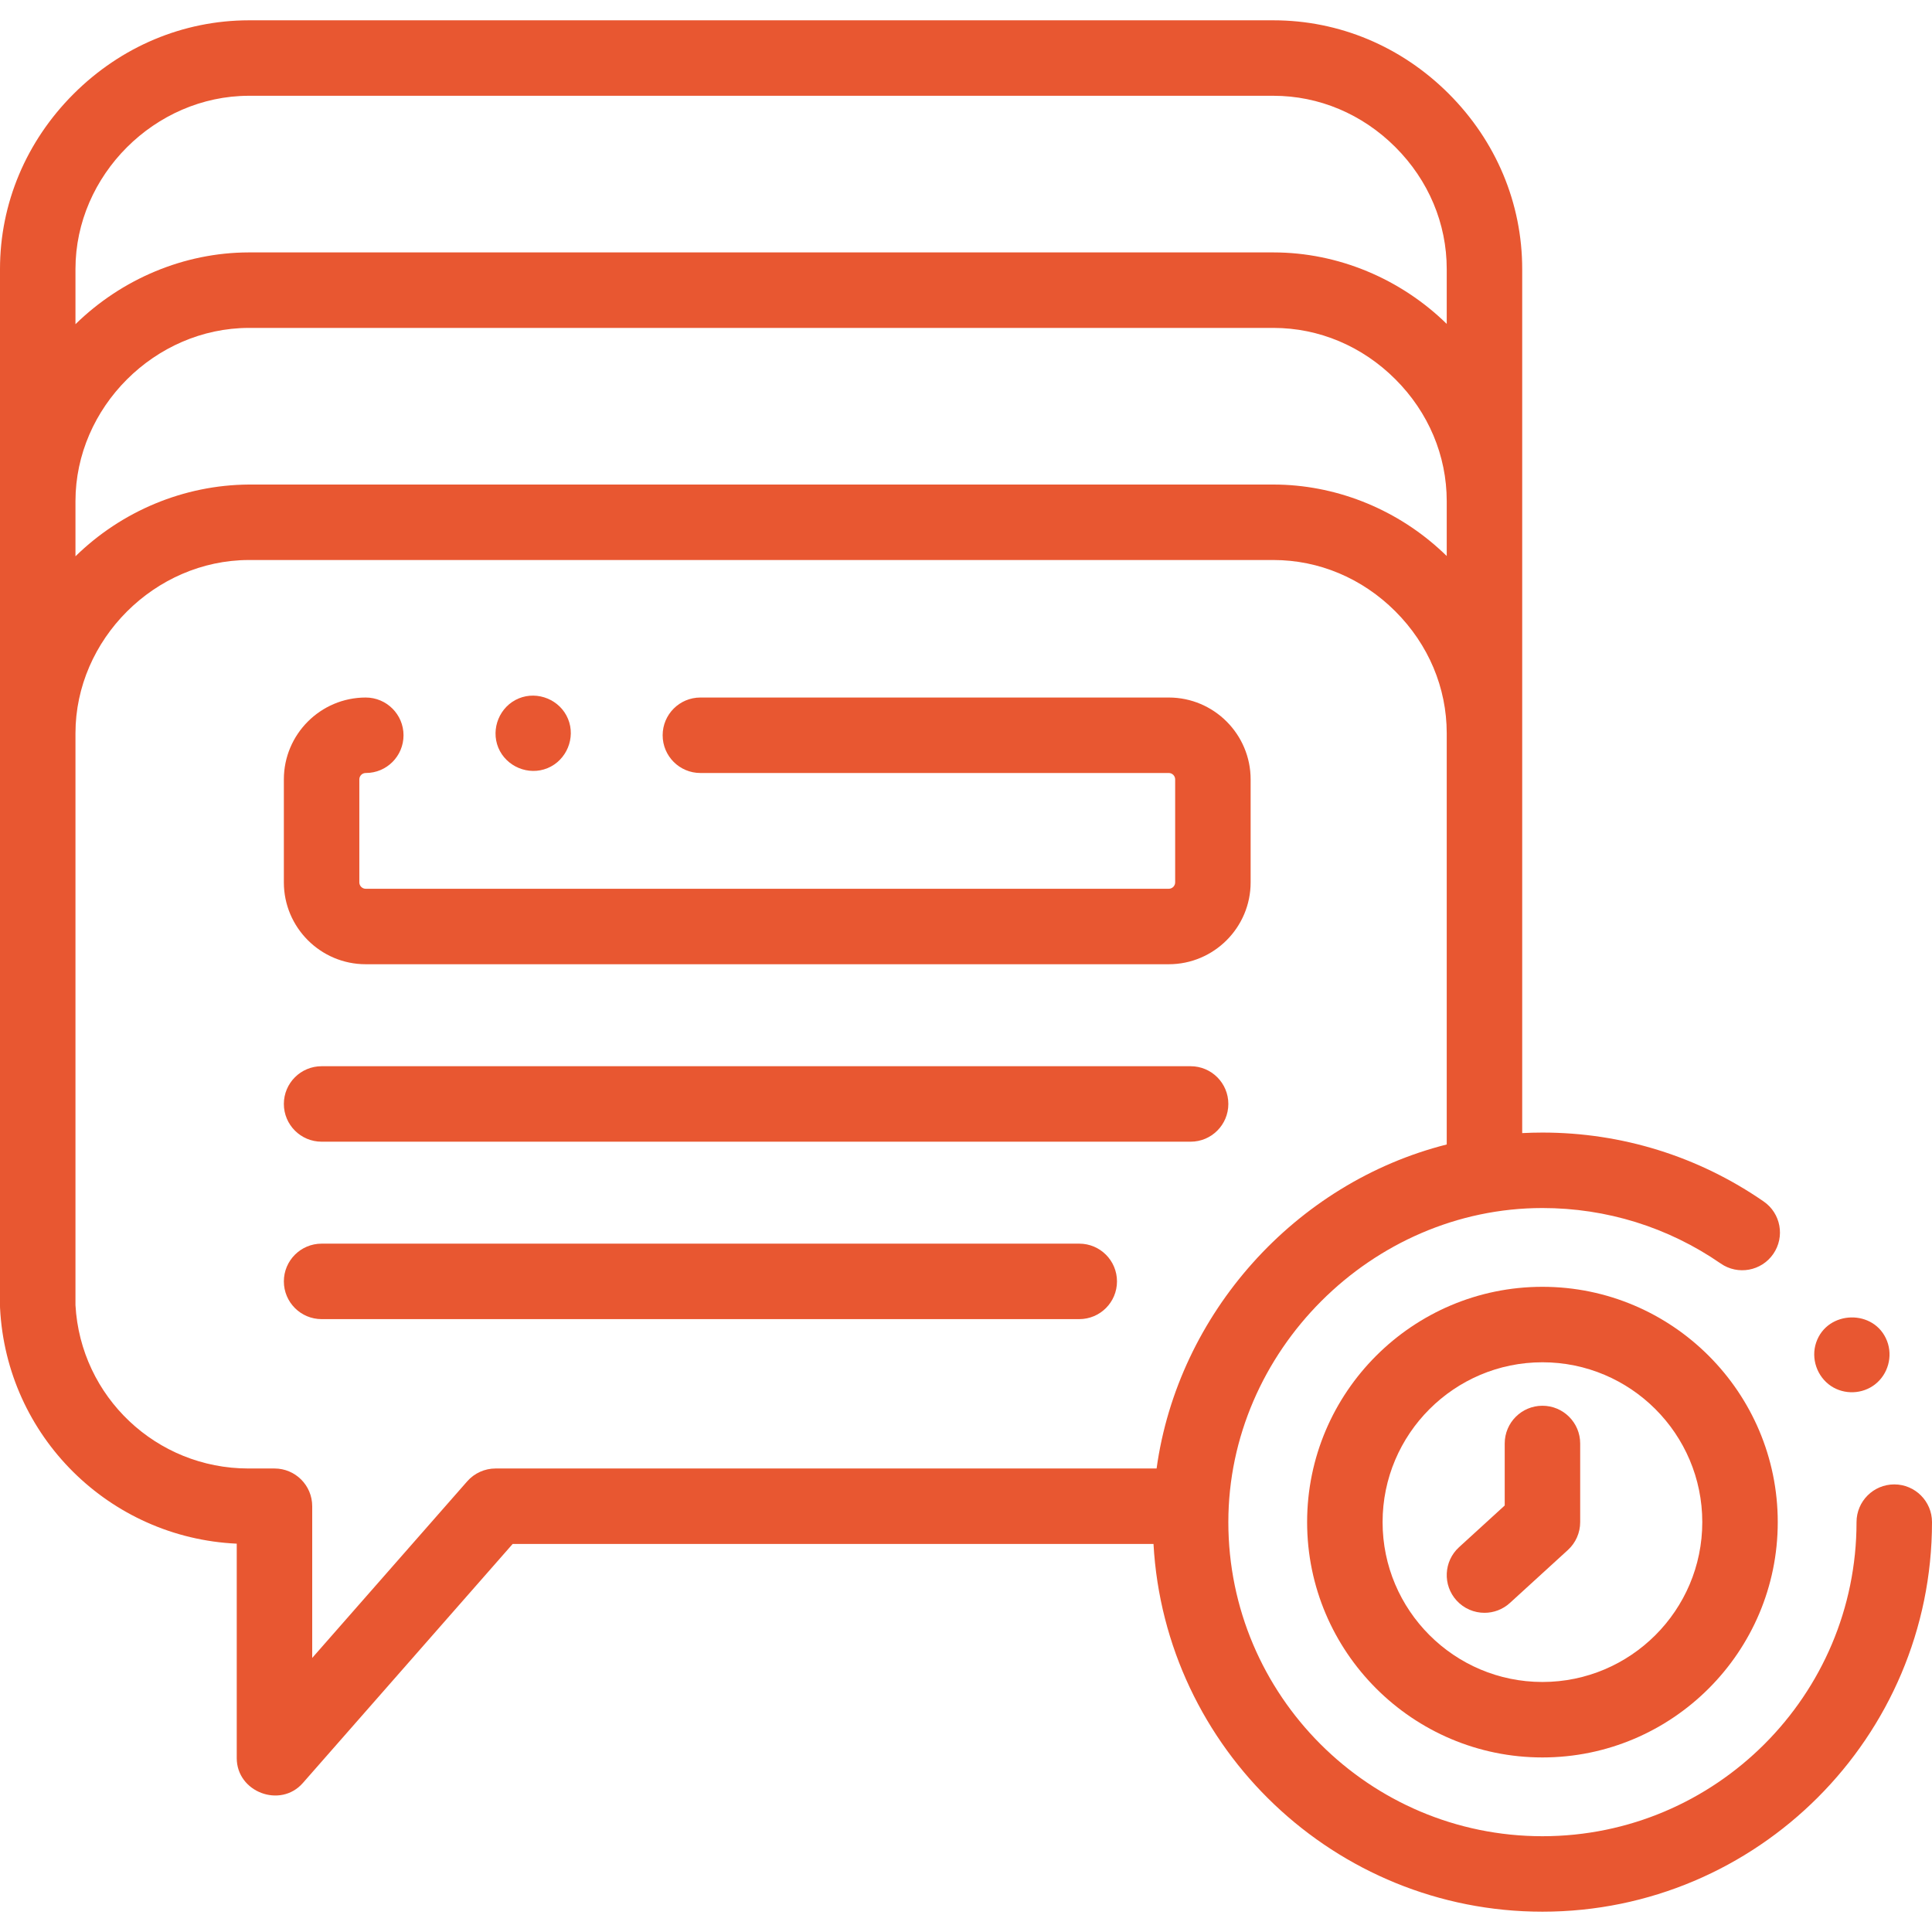
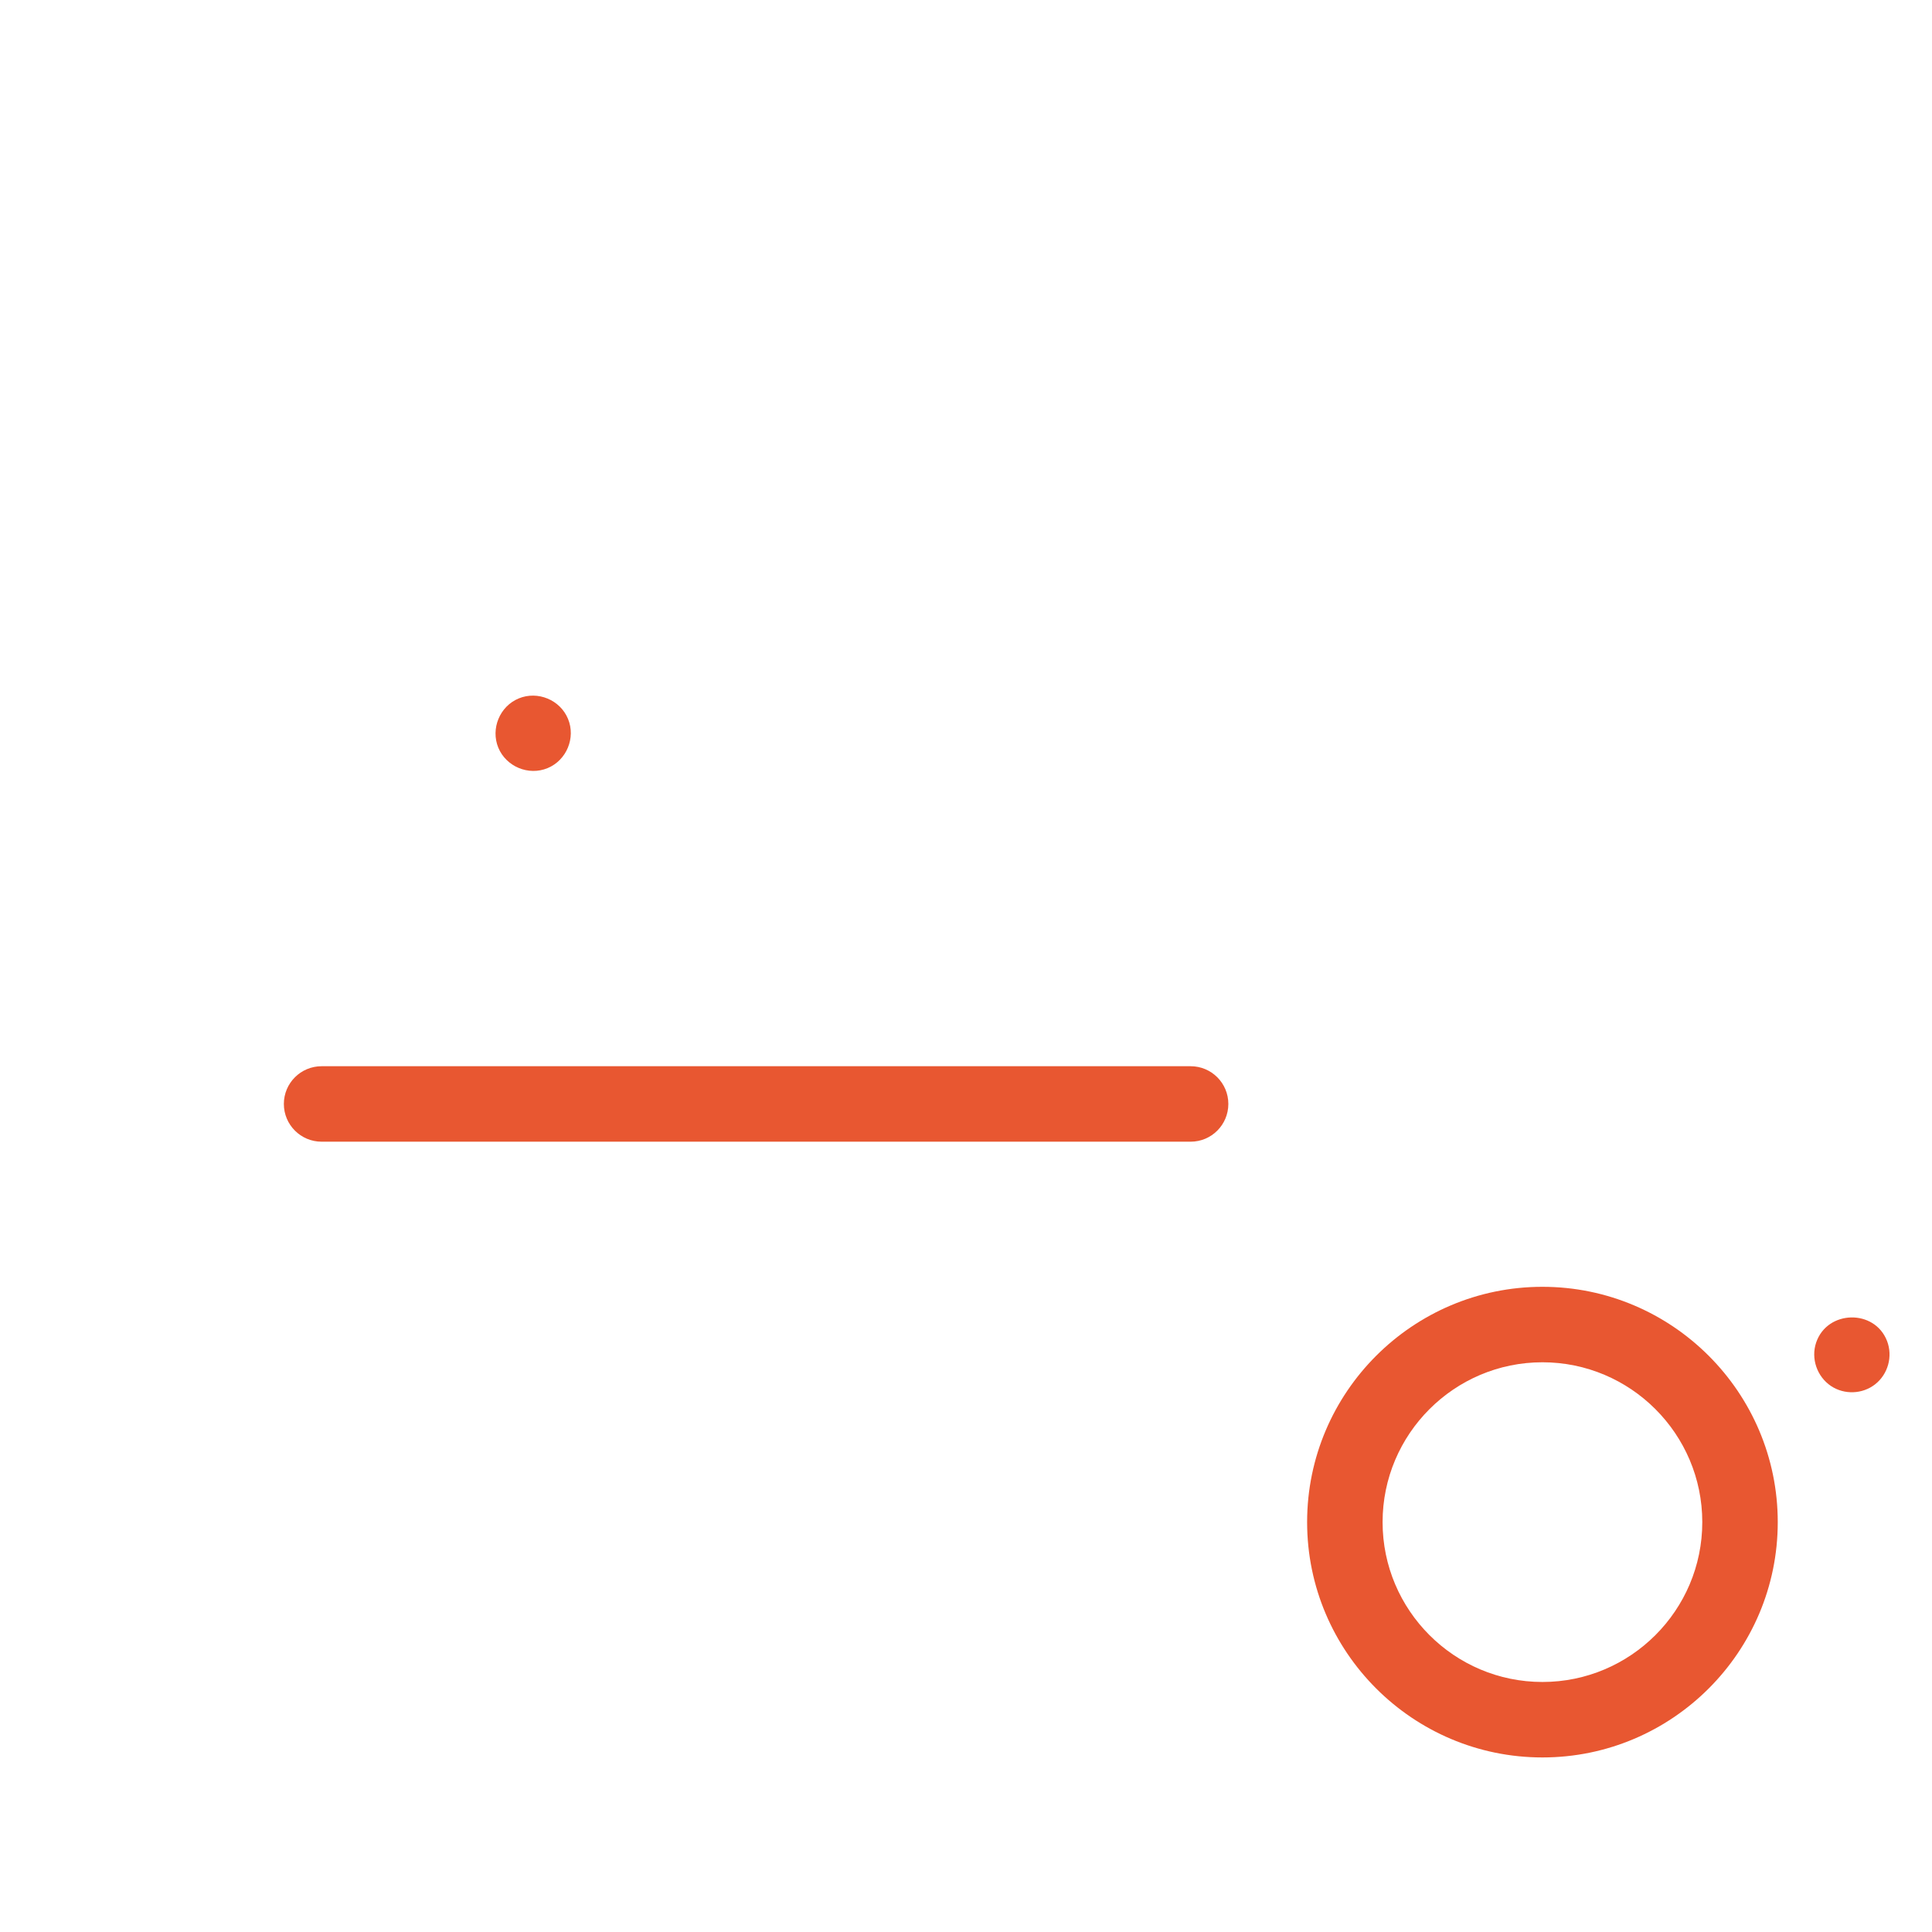
<svg xmlns="http://www.w3.org/2000/svg" width="80" height="80" viewBox="0 0 80 80" fill="none">
  <g clip-path="url(#clip0_27_274)">
-     <path d="M78.438 61.466C77.575 61.466 76.875 62.165 76.875 63.028C76.875 70.2 71.041 76.034 63.869 76.034C56.698 76.034 50.863 70.2 50.863 63.028C50.863 55.958 56.798 50.022 63.869 50.022C66.524 50.022 69.077 50.817 71.253 52.321C71.963 52.812 72.936 52.634 73.427 51.924C73.918 51.214 73.74 50.241 73.03 49.751C70.329 47.884 67.161 46.897 63.869 46.897C63.588 46.897 63.309 46.905 63.031 46.919V30.363V20.752V20.75V11.139C63.031 8.419 61.951 5.842 59.989 3.881C58.027 1.92 55.449 0.841 52.73 0.841H10.299C7.587 0.845 5.012 1.927 3.049 3.887C1.083 5.85 0 8.426 0 11.139V20.75V20.752V30.363V54.083C0 54.109 0.001 54.136 0.002 54.162C0.27 59.479 4.533 63.678 9.803 63.92V72.8C9.803 74.207 11.609 74.892 12.54 73.831L21.228 63.932H47.764C48.234 72.407 55.278 79.159 63.869 79.159C72.764 79.159 80 71.923 80 63.028C80 62.165 79.3 61.466 78.438 61.466ZM59.576 22.715C57.705 21.031 55.251 20.064 52.73 20.064H10.299C7.618 20.082 5.04 21.16 3.125 23.035V20.752C3.125 16.87 6.413 13.585 10.302 13.578H52.73C54.615 13.578 56.408 14.333 57.779 15.704C59.151 17.074 59.906 18.867 59.906 20.752V23.023C59.799 22.918 59.688 22.816 59.576 22.715ZM3.125 11.139C3.125 7.257 6.413 3.972 10.302 3.966H52.73C54.615 3.966 56.408 4.721 57.779 6.091C59.151 7.462 59.906 9.255 59.906 11.139V13.412C57.996 11.543 55.408 10.452 52.73 10.452H10.299C7.62 10.456 5.035 11.555 3.125 13.424V11.139ZM20.52 60.807C20.071 60.807 19.643 61 19.346 61.339L12.928 68.651V62.369C12.928 61.506 12.229 60.807 11.366 60.807H10.286C6.474 60.807 3.336 57.838 3.125 54.042V30.363C3.125 26.481 6.413 23.196 10.302 23.189H52.73C54.614 23.189 56.408 23.944 57.779 25.315C59.151 26.686 59.906 28.478 59.906 30.363V47.39C53.628 48.977 48.779 54.394 47.892 60.807H20.52V60.807Z" fill="#E85731" />
    <path d="M63.869 53.284C58.496 53.284 54.125 57.656 54.125 63.028C54.125 68.401 58.497 72.772 63.869 72.772C69.242 72.772 73.613 68.401 73.613 63.028C73.613 57.656 69.242 53.284 63.869 53.284ZM63.869 69.647C60.219 69.647 57.25 66.678 57.25 63.028C57.25 59.379 60.219 56.409 63.869 56.409C67.519 56.409 70.488 59.379 70.488 63.028C70.488 66.678 67.519 69.647 63.869 69.647Z" fill="#E85731" />
-     <path d="M63.869 58.209C63.006 58.209 62.307 58.909 62.307 59.772V62.339L60.415 64.067C59.778 64.649 59.733 65.637 60.315 66.275C60.623 66.612 61.046 66.783 61.469 66.783C61.846 66.783 62.223 66.648 62.523 66.374L64.923 64.182C65.247 63.886 65.432 63.467 65.432 63.028V59.772C65.432 58.909 64.732 58.209 63.869 58.209Z" fill="#E85731" />
-     <path d="M15.144 39.927H48.396C50.265 39.927 51.786 38.406 51.786 36.537V32.273C51.786 30.404 50.265 28.883 48.396 28.883H29.001C28.138 28.883 27.439 29.583 27.439 30.446C27.439 31.308 28.138 32.008 29.001 32.008H48.396C48.542 32.008 48.661 32.127 48.661 32.273V36.537C48.661 36.683 48.542 36.802 48.396 36.802H15.144C14.998 36.802 14.879 36.683 14.879 36.537V32.273C14.879 32.127 14.998 32.008 15.144 32.008H15.15C16.013 32.008 16.709 31.308 16.709 30.446C16.709 29.583 16.007 28.883 15.144 28.883C13.275 28.883 11.754 30.404 11.754 32.273V36.537C11.754 38.406 13.275 39.927 15.144 39.927Z" fill="#E85731" />
-     <path d="M44.69 51.497H13.317C12.454 51.497 11.754 52.197 11.754 53.06C11.754 53.923 12.454 54.622 13.317 54.622H44.69C45.553 54.622 46.252 53.923 46.252 53.06C46.252 52.197 45.553 51.497 44.69 51.497Z" fill="#E85731" />
    <path d="M13.317 47.275H49.301C50.164 47.275 50.863 46.575 50.863 45.712C50.863 44.849 50.164 44.15 49.301 44.15H13.317C12.454 44.15 11.754 44.849 11.754 45.712C11.754 46.575 12.454 47.275 13.317 47.275Z" fill="#E85731" />
    <path d="M20.634 30.961C20.962 31.747 21.887 32.133 22.675 31.806C23.461 31.481 23.846 30.552 23.52 29.766C23.195 28.979 22.266 28.595 21.48 28.92C20.691 29.247 20.311 30.173 20.634 30.961Z" fill="#E85731" />
    <path d="M75.816 57.391C76.37 57.76 77.119 57.733 77.644 57.322C78.18 56.902 78.383 56.165 78.139 55.529C77.625 54.194 75.664 54.24 75.204 55.589C74.979 56.251 75.236 57 75.816 57.391Z" fill="#E85731" />
  </g>
  <defs>
    <clipPath id="clip0_27_274">
      <rect width="80" height="80" fill="white" />
    </clipPath>
  </defs>
</svg>